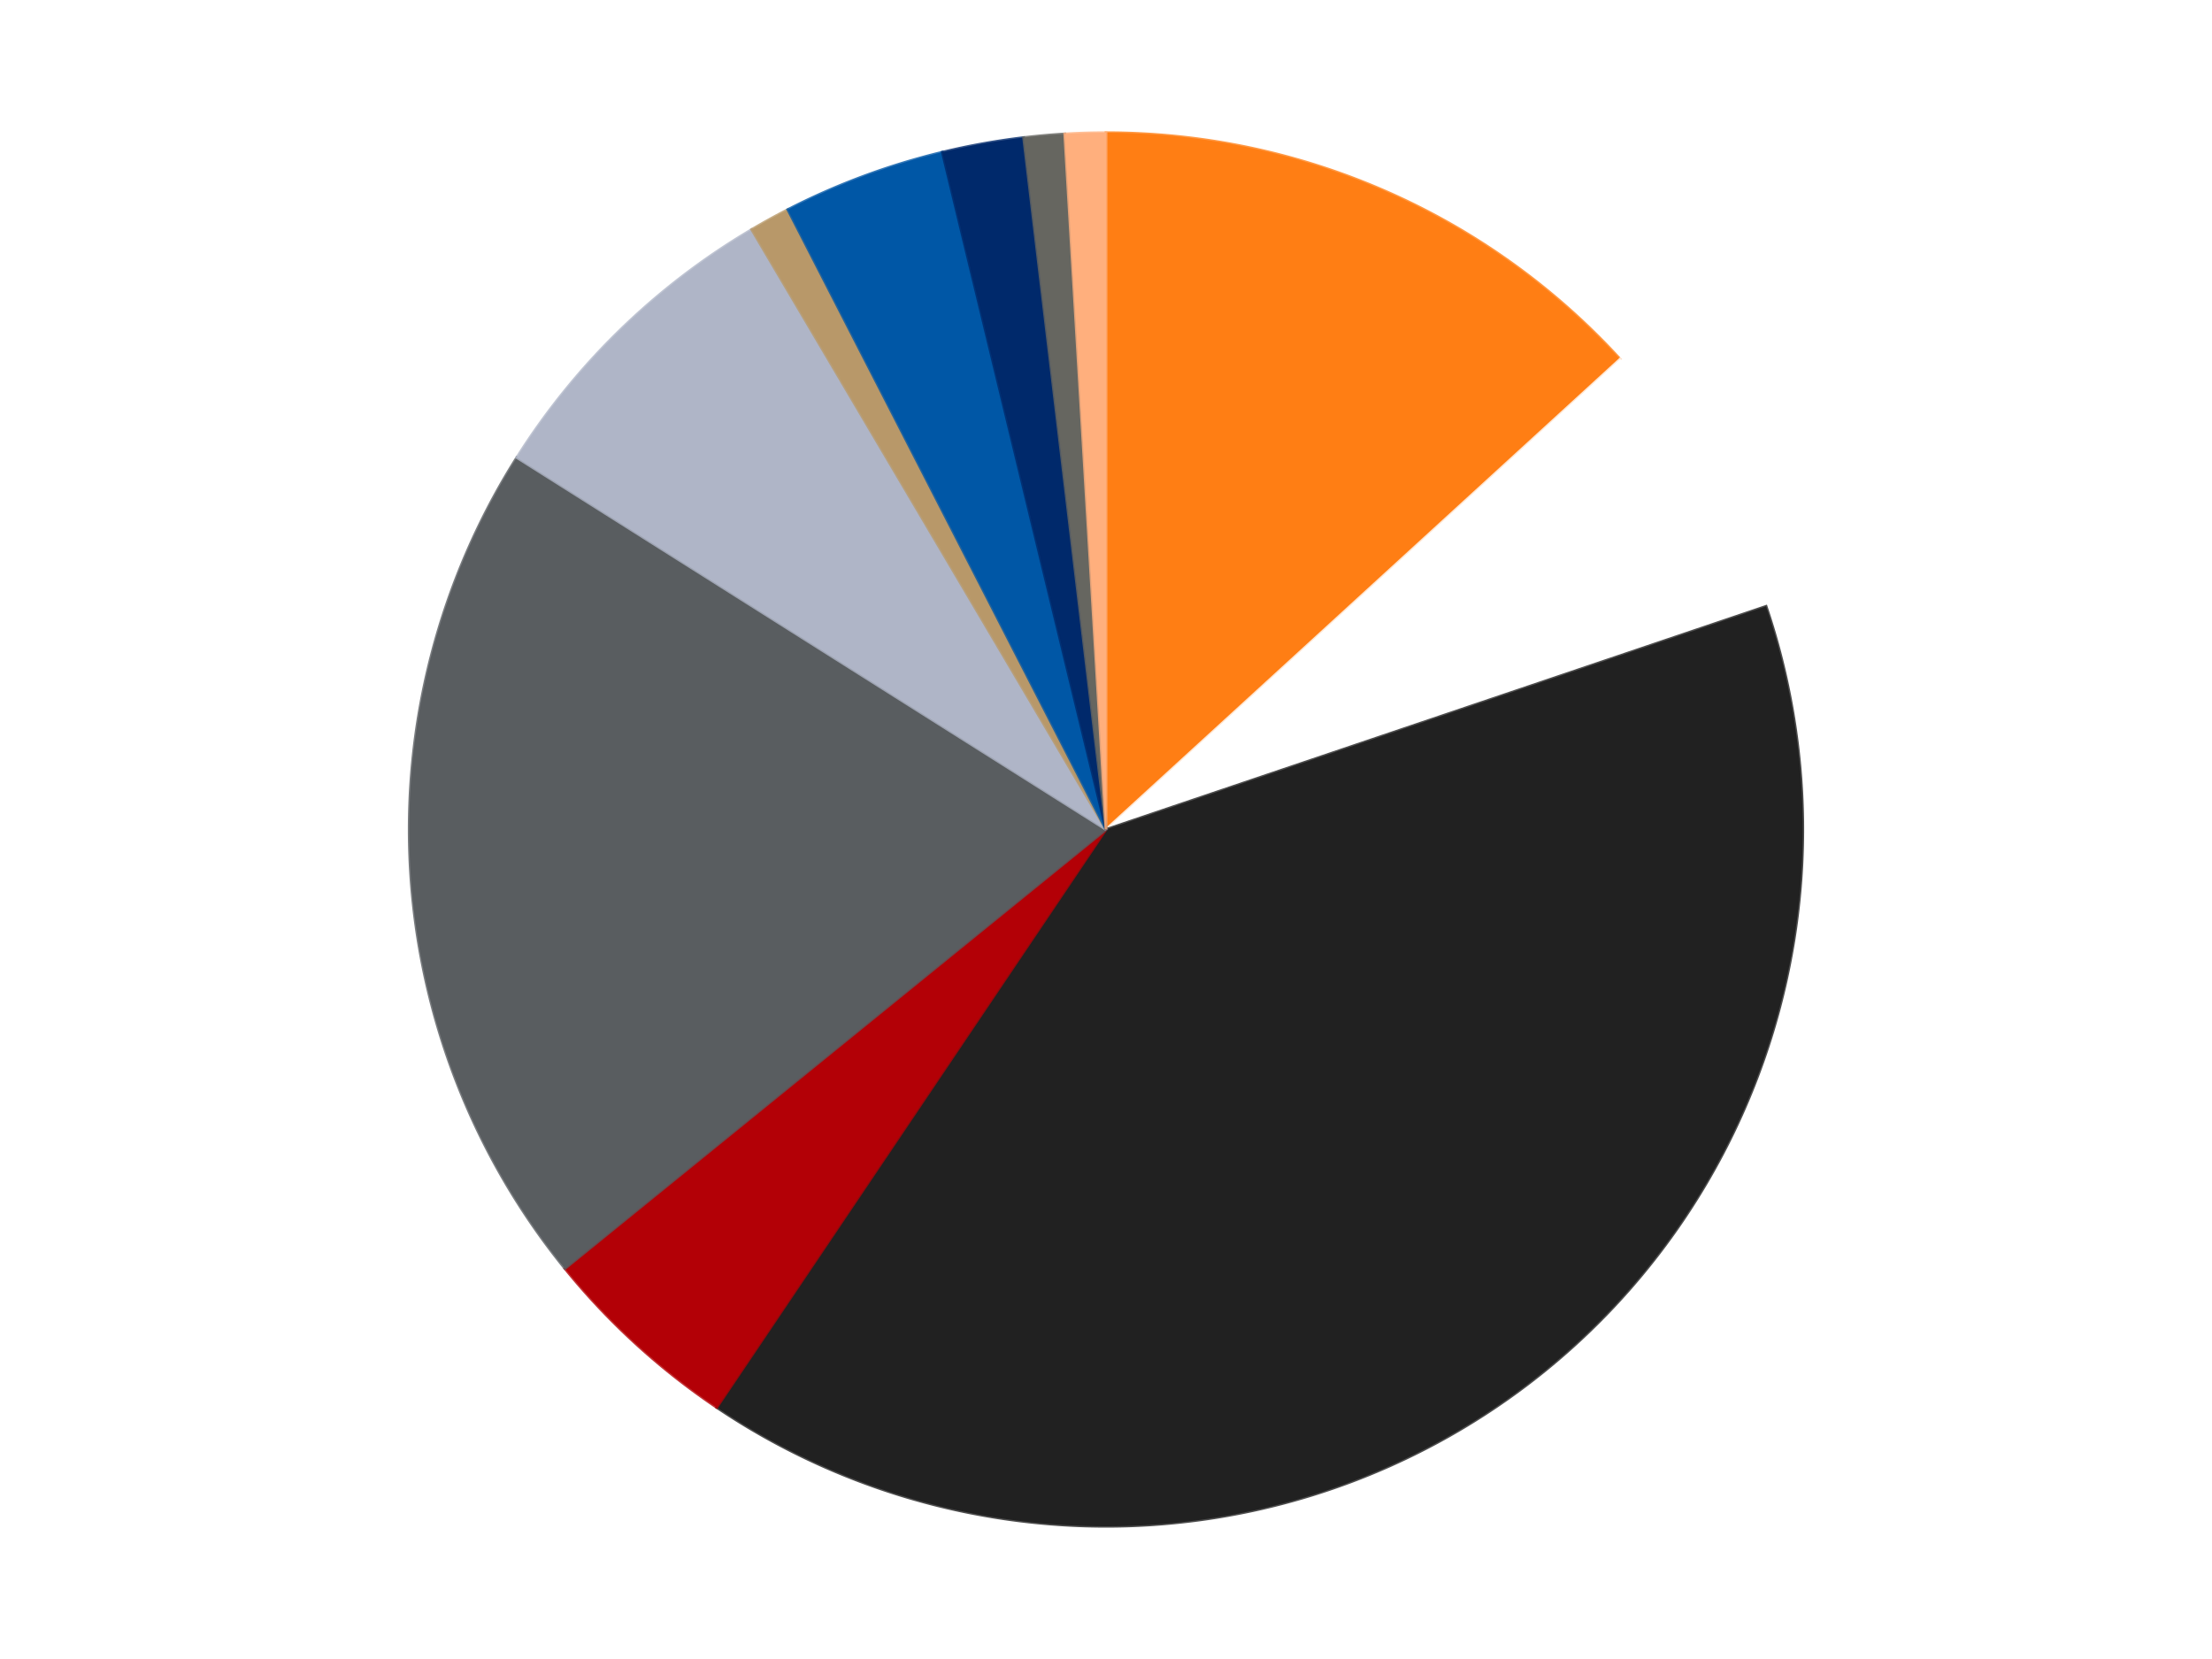
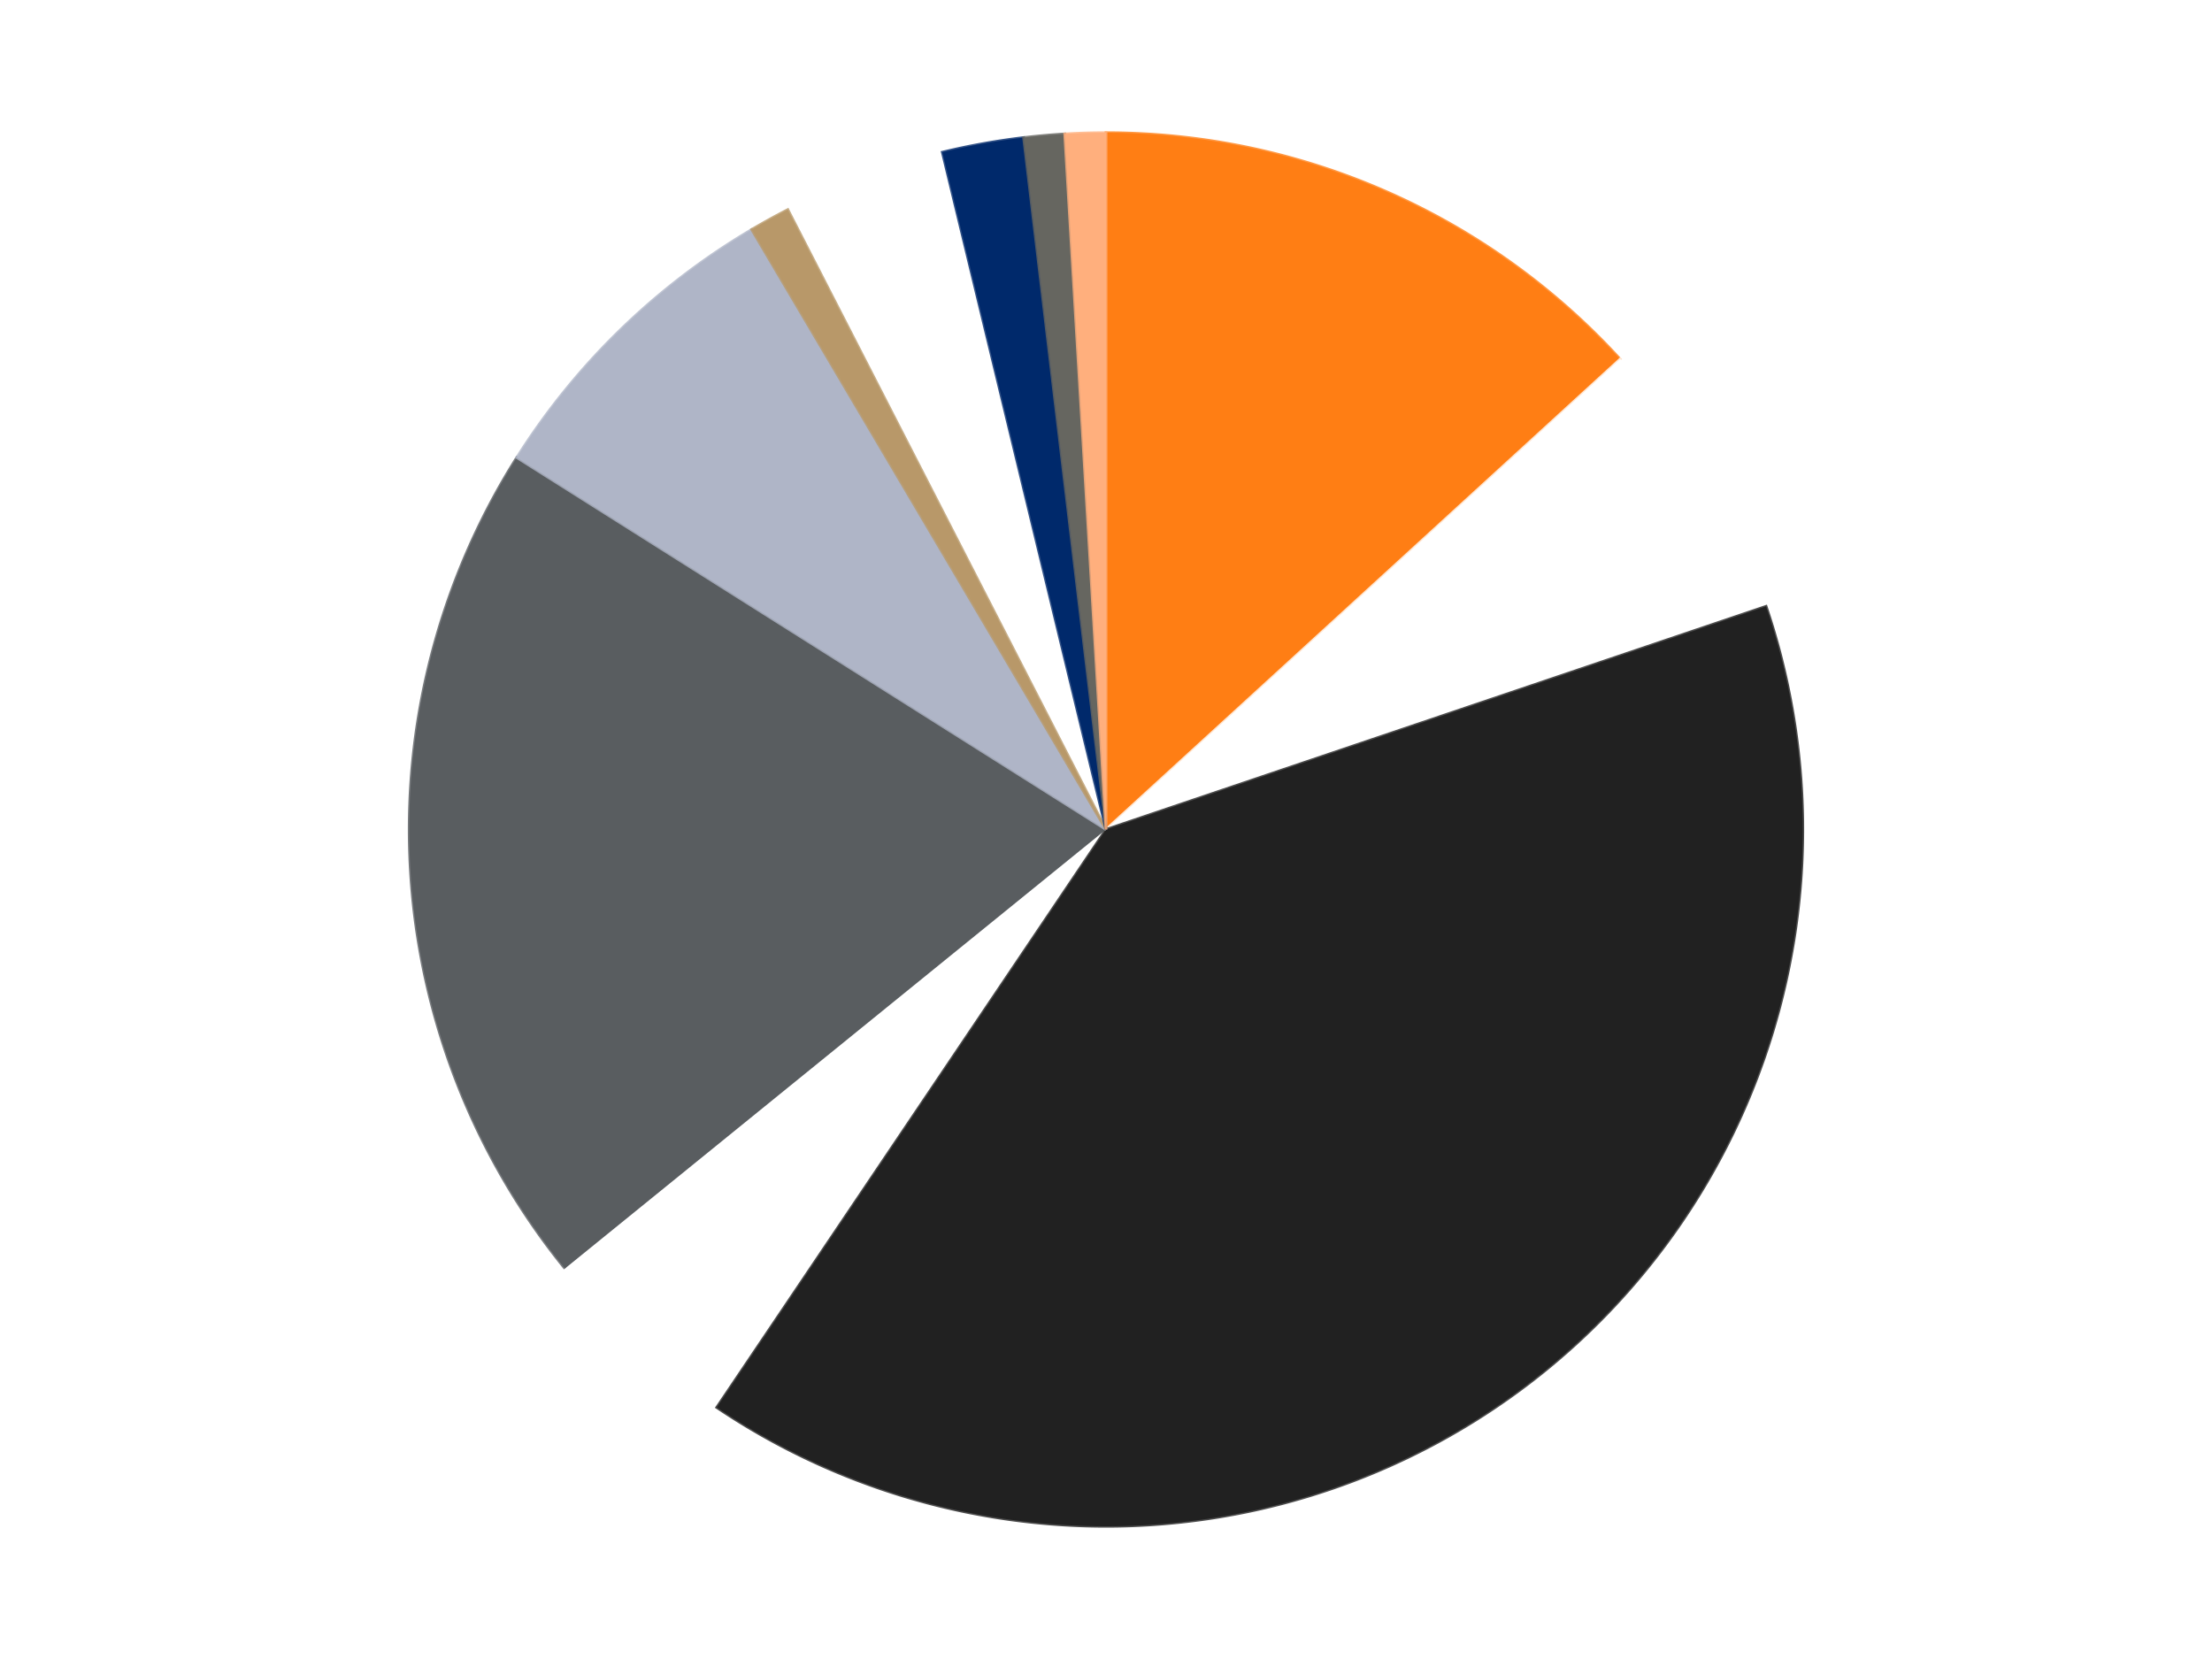
<svg xmlns="http://www.w3.org/2000/svg" xmlns:xlink="http://www.w3.org/1999/xlink" id="chart-cc9fa7ac-1d24-4cd0-a5b5-6b4e7060690b" class="pygal-chart" viewBox="0 0 800 600">
  <defs>
    <style type="text/css">#chart-cc9fa7ac-1d24-4cd0-a5b5-6b4e7060690b{-webkit-user-select:none;-webkit-font-smoothing:antialiased;font-family:Consolas,"Liberation Mono",Menlo,Courier,monospace}#chart-cc9fa7ac-1d24-4cd0-a5b5-6b4e7060690b .title{font-family:Consolas,"Liberation Mono",Menlo,Courier,monospace;font-size:16px}#chart-cc9fa7ac-1d24-4cd0-a5b5-6b4e7060690b .legends .legend text{font-family:Consolas,"Liberation Mono",Menlo,Courier,monospace;font-size:14px}#chart-cc9fa7ac-1d24-4cd0-a5b5-6b4e7060690b .axis text{font-family:Consolas,"Liberation Mono",Menlo,Courier,monospace;font-size:10px}#chart-cc9fa7ac-1d24-4cd0-a5b5-6b4e7060690b .axis text.major{font-family:Consolas,"Liberation Mono",Menlo,Courier,monospace;font-size:10px}#chart-cc9fa7ac-1d24-4cd0-a5b5-6b4e7060690b .text-overlay text.value{font-family:Consolas,"Liberation Mono",Menlo,Courier,monospace;font-size:16px}#chart-cc9fa7ac-1d24-4cd0-a5b5-6b4e7060690b .text-overlay text.label{font-family:Consolas,"Liberation Mono",Menlo,Courier,monospace;font-size:10px}#chart-cc9fa7ac-1d24-4cd0-a5b5-6b4e7060690b .tooltip{font-family:Consolas,"Liberation Mono",Menlo,Courier,monospace;font-size:14px}#chart-cc9fa7ac-1d24-4cd0-a5b5-6b4e7060690b text.no_data{font-family:Consolas,"Liberation Mono",Menlo,Courier,monospace;font-size:64px}
#chart-cc9fa7ac-1d24-4cd0-a5b5-6b4e7060690b{background-color:transparent}#chart-cc9fa7ac-1d24-4cd0-a5b5-6b4e7060690b path,#chart-cc9fa7ac-1d24-4cd0-a5b5-6b4e7060690b line,#chart-cc9fa7ac-1d24-4cd0-a5b5-6b4e7060690b rect,#chart-cc9fa7ac-1d24-4cd0-a5b5-6b4e7060690b circle{-webkit-transition:150ms;-moz-transition:150ms;transition:150ms}#chart-cc9fa7ac-1d24-4cd0-a5b5-6b4e7060690b .graph &gt; .background{fill:transparent}#chart-cc9fa7ac-1d24-4cd0-a5b5-6b4e7060690b .plot &gt; .background{fill:transparent}#chart-cc9fa7ac-1d24-4cd0-a5b5-6b4e7060690b .graph{fill:rgba(0,0,0,.87)}#chart-cc9fa7ac-1d24-4cd0-a5b5-6b4e7060690b text.no_data{fill:rgba(0,0,0,1)}#chart-cc9fa7ac-1d24-4cd0-a5b5-6b4e7060690b .title{fill:rgba(0,0,0,1)}#chart-cc9fa7ac-1d24-4cd0-a5b5-6b4e7060690b .legends .legend text{fill:rgba(0,0,0,.87)}#chart-cc9fa7ac-1d24-4cd0-a5b5-6b4e7060690b .legends .legend:hover text{fill:rgba(0,0,0,1)}#chart-cc9fa7ac-1d24-4cd0-a5b5-6b4e7060690b .axis .line{stroke:rgba(0,0,0,1)}#chart-cc9fa7ac-1d24-4cd0-a5b5-6b4e7060690b .axis .guide.line{stroke:rgba(0,0,0,.54)}#chart-cc9fa7ac-1d24-4cd0-a5b5-6b4e7060690b .axis .major.line{stroke:rgba(0,0,0,.87)}#chart-cc9fa7ac-1d24-4cd0-a5b5-6b4e7060690b .axis text.major{fill:rgba(0,0,0,1)}#chart-cc9fa7ac-1d24-4cd0-a5b5-6b4e7060690b .axis.y .guides:hover .guide.line,#chart-cc9fa7ac-1d24-4cd0-a5b5-6b4e7060690b .line-graph .axis.x .guides:hover .guide.line,#chart-cc9fa7ac-1d24-4cd0-a5b5-6b4e7060690b .stackedline-graph .axis.x .guides:hover .guide.line,#chart-cc9fa7ac-1d24-4cd0-a5b5-6b4e7060690b .xy-graph .axis.x .guides:hover .guide.line{stroke:rgba(0,0,0,1)}#chart-cc9fa7ac-1d24-4cd0-a5b5-6b4e7060690b .axis .guides:hover text{fill:rgba(0,0,0,1)}#chart-cc9fa7ac-1d24-4cd0-a5b5-6b4e7060690b .reactive{fill-opacity:1.0;stroke-opacity:.8;stroke-width:1}#chart-cc9fa7ac-1d24-4cd0-a5b5-6b4e7060690b .ci{stroke:rgba(0,0,0,.87)}#chart-cc9fa7ac-1d24-4cd0-a5b5-6b4e7060690b .reactive.active,#chart-cc9fa7ac-1d24-4cd0-a5b5-6b4e7060690b .active .reactive{fill-opacity:0.6;stroke-opacity:.9;stroke-width:4}#chart-cc9fa7ac-1d24-4cd0-a5b5-6b4e7060690b .ci .reactive.active{stroke-width:1.5}#chart-cc9fa7ac-1d24-4cd0-a5b5-6b4e7060690b .series text{fill:rgba(0,0,0,1)}#chart-cc9fa7ac-1d24-4cd0-a5b5-6b4e7060690b .tooltip rect{fill:transparent;stroke:rgba(0,0,0,1);-webkit-transition:opacity 150ms;-moz-transition:opacity 150ms;transition:opacity 150ms}#chart-cc9fa7ac-1d24-4cd0-a5b5-6b4e7060690b .tooltip .label{fill:rgba(0,0,0,.87)}#chart-cc9fa7ac-1d24-4cd0-a5b5-6b4e7060690b .tooltip .label{fill:rgba(0,0,0,.87)}#chart-cc9fa7ac-1d24-4cd0-a5b5-6b4e7060690b .tooltip .legend{font-size:.8em;fill:rgba(0,0,0,.54)}#chart-cc9fa7ac-1d24-4cd0-a5b5-6b4e7060690b .tooltip .x_label{font-size:.6em;fill:rgba(0,0,0,1)}#chart-cc9fa7ac-1d24-4cd0-a5b5-6b4e7060690b .tooltip .xlink{font-size:.5em;text-decoration:underline}#chart-cc9fa7ac-1d24-4cd0-a5b5-6b4e7060690b .tooltip .value{font-size:1.5em}#chart-cc9fa7ac-1d24-4cd0-a5b5-6b4e7060690b .bound{font-size:.5em}#chart-cc9fa7ac-1d24-4cd0-a5b5-6b4e7060690b .max-value{font-size:.75em;fill:rgba(0,0,0,.54)}#chart-cc9fa7ac-1d24-4cd0-a5b5-6b4e7060690b .map-element{fill:transparent;stroke:rgba(0,0,0,.54) !important}#chart-cc9fa7ac-1d24-4cd0-a5b5-6b4e7060690b .map-element .reactive{fill-opacity:inherit;stroke-opacity:inherit}#chart-cc9fa7ac-1d24-4cd0-a5b5-6b4e7060690b .color-0,#chart-cc9fa7ac-1d24-4cd0-a5b5-6b4e7060690b .color-0 a:visited{stroke:#F44336;fill:#F44336}#chart-cc9fa7ac-1d24-4cd0-a5b5-6b4e7060690b .color-1,#chart-cc9fa7ac-1d24-4cd0-a5b5-6b4e7060690b .color-1 a:visited{stroke:#3F51B5;fill:#3F51B5}#chart-cc9fa7ac-1d24-4cd0-a5b5-6b4e7060690b .color-2,#chart-cc9fa7ac-1d24-4cd0-a5b5-6b4e7060690b .color-2 a:visited{stroke:#009688;fill:#009688}#chart-cc9fa7ac-1d24-4cd0-a5b5-6b4e7060690b .color-3,#chart-cc9fa7ac-1d24-4cd0-a5b5-6b4e7060690b .color-3 a:visited{stroke:#FFC107;fill:#FFC107}#chart-cc9fa7ac-1d24-4cd0-a5b5-6b4e7060690b .color-4,#chart-cc9fa7ac-1d24-4cd0-a5b5-6b4e7060690b .color-4 a:visited{stroke:#FF5722;fill:#FF5722}#chart-cc9fa7ac-1d24-4cd0-a5b5-6b4e7060690b .color-5,#chart-cc9fa7ac-1d24-4cd0-a5b5-6b4e7060690b .color-5 a:visited{stroke:#9C27B0;fill:#9C27B0}#chart-cc9fa7ac-1d24-4cd0-a5b5-6b4e7060690b .color-6,#chart-cc9fa7ac-1d24-4cd0-a5b5-6b4e7060690b .color-6 a:visited{stroke:#03A9F4;fill:#03A9F4}#chart-cc9fa7ac-1d24-4cd0-a5b5-6b4e7060690b .color-7,#chart-cc9fa7ac-1d24-4cd0-a5b5-6b4e7060690b .color-7 a:visited{stroke:#8BC34A;fill:#8BC34A}#chart-cc9fa7ac-1d24-4cd0-a5b5-6b4e7060690b .color-8,#chart-cc9fa7ac-1d24-4cd0-a5b5-6b4e7060690b .color-8 a:visited{stroke:#FF9800;fill:#FF9800}#chart-cc9fa7ac-1d24-4cd0-a5b5-6b4e7060690b .color-9,#chart-cc9fa7ac-1d24-4cd0-a5b5-6b4e7060690b .color-9 a:visited{stroke:#E91E63;fill:#E91E63}#chart-cc9fa7ac-1d24-4cd0-a5b5-6b4e7060690b .color-10,#chart-cc9fa7ac-1d24-4cd0-a5b5-6b4e7060690b .color-10 a:visited{stroke:#2196F3;fill:#2196F3}#chart-cc9fa7ac-1d24-4cd0-a5b5-6b4e7060690b .text-overlay .color-0 text{fill:black}#chart-cc9fa7ac-1d24-4cd0-a5b5-6b4e7060690b .text-overlay .color-1 text{fill:black}#chart-cc9fa7ac-1d24-4cd0-a5b5-6b4e7060690b .text-overlay .color-2 text{fill:black}#chart-cc9fa7ac-1d24-4cd0-a5b5-6b4e7060690b .text-overlay .color-3 text{fill:black}#chart-cc9fa7ac-1d24-4cd0-a5b5-6b4e7060690b .text-overlay .color-4 text{fill:black}#chart-cc9fa7ac-1d24-4cd0-a5b5-6b4e7060690b .text-overlay .color-5 text{fill:black}#chart-cc9fa7ac-1d24-4cd0-a5b5-6b4e7060690b .text-overlay .color-6 text{fill:black}#chart-cc9fa7ac-1d24-4cd0-a5b5-6b4e7060690b .text-overlay .color-7 text{fill:black}#chart-cc9fa7ac-1d24-4cd0-a5b5-6b4e7060690b .text-overlay .color-8 text{fill:black}#chart-cc9fa7ac-1d24-4cd0-a5b5-6b4e7060690b .text-overlay .color-9 text{fill:black}#chart-cc9fa7ac-1d24-4cd0-a5b5-6b4e7060690b .text-overlay .color-10 text{fill:black}
#chart-cc9fa7ac-1d24-4cd0-a5b5-6b4e7060690b text.no_data{text-anchor:middle}#chart-cc9fa7ac-1d24-4cd0-a5b5-6b4e7060690b .guide.line{fill:none}#chart-cc9fa7ac-1d24-4cd0-a5b5-6b4e7060690b .centered{text-anchor:middle}#chart-cc9fa7ac-1d24-4cd0-a5b5-6b4e7060690b .title{text-anchor:middle}#chart-cc9fa7ac-1d24-4cd0-a5b5-6b4e7060690b .legends .legend text{fill-opacity:1}#chart-cc9fa7ac-1d24-4cd0-a5b5-6b4e7060690b .axis.x text{text-anchor:middle}#chart-cc9fa7ac-1d24-4cd0-a5b5-6b4e7060690b .axis.x:not(.web) text[transform]{text-anchor:start}#chart-cc9fa7ac-1d24-4cd0-a5b5-6b4e7060690b .axis.x:not(.web) text[transform].backwards{text-anchor:end}#chart-cc9fa7ac-1d24-4cd0-a5b5-6b4e7060690b .axis.y text{text-anchor:end}#chart-cc9fa7ac-1d24-4cd0-a5b5-6b4e7060690b .axis.y text[transform].backwards{text-anchor:start}#chart-cc9fa7ac-1d24-4cd0-a5b5-6b4e7060690b .axis.y2 text{text-anchor:start}#chart-cc9fa7ac-1d24-4cd0-a5b5-6b4e7060690b .axis.y2 text[transform].backwards{text-anchor:end}#chart-cc9fa7ac-1d24-4cd0-a5b5-6b4e7060690b .axis .guide.line{stroke-dasharray:4,4;stroke:black}#chart-cc9fa7ac-1d24-4cd0-a5b5-6b4e7060690b .axis .major.guide.line{stroke-dasharray:6,6;stroke:black}#chart-cc9fa7ac-1d24-4cd0-a5b5-6b4e7060690b .horizontal .axis.y .guide.line,#chart-cc9fa7ac-1d24-4cd0-a5b5-6b4e7060690b .horizontal .axis.y2 .guide.line,#chart-cc9fa7ac-1d24-4cd0-a5b5-6b4e7060690b .vertical .axis.x .guide.line{opacity:0}#chart-cc9fa7ac-1d24-4cd0-a5b5-6b4e7060690b .horizontal .axis.always_show .guide.line,#chart-cc9fa7ac-1d24-4cd0-a5b5-6b4e7060690b .vertical .axis.always_show .guide.line{opacity:1 !important}#chart-cc9fa7ac-1d24-4cd0-a5b5-6b4e7060690b .axis.y .guides:hover .guide.line,#chart-cc9fa7ac-1d24-4cd0-a5b5-6b4e7060690b .axis.y2 .guides:hover .guide.line,#chart-cc9fa7ac-1d24-4cd0-a5b5-6b4e7060690b .axis.x .guides:hover .guide.line{opacity:1}#chart-cc9fa7ac-1d24-4cd0-a5b5-6b4e7060690b .axis .guides:hover text{opacity:1}#chart-cc9fa7ac-1d24-4cd0-a5b5-6b4e7060690b .nofill{fill:none}#chart-cc9fa7ac-1d24-4cd0-a5b5-6b4e7060690b .subtle-fill{fill-opacity:.2}#chart-cc9fa7ac-1d24-4cd0-a5b5-6b4e7060690b .dot{stroke-width:1px;fill-opacity:1;stroke-opacity:1}#chart-cc9fa7ac-1d24-4cd0-a5b5-6b4e7060690b .dot.active{stroke-width:5px}#chart-cc9fa7ac-1d24-4cd0-a5b5-6b4e7060690b .dot.negative{fill:transparent}#chart-cc9fa7ac-1d24-4cd0-a5b5-6b4e7060690b text,#chart-cc9fa7ac-1d24-4cd0-a5b5-6b4e7060690b tspan{stroke:none !important}#chart-cc9fa7ac-1d24-4cd0-a5b5-6b4e7060690b .series text.active{opacity:1}#chart-cc9fa7ac-1d24-4cd0-a5b5-6b4e7060690b .tooltip rect{fill-opacity:.95;stroke-width:.5}#chart-cc9fa7ac-1d24-4cd0-a5b5-6b4e7060690b .tooltip text{fill-opacity:1}#chart-cc9fa7ac-1d24-4cd0-a5b5-6b4e7060690b .showable{visibility:hidden}#chart-cc9fa7ac-1d24-4cd0-a5b5-6b4e7060690b .showable.shown{visibility:visible}#chart-cc9fa7ac-1d24-4cd0-a5b5-6b4e7060690b .gauge-background{fill:rgba(229,229,229,1);stroke:none}#chart-cc9fa7ac-1d24-4cd0-a5b5-6b4e7060690b .bg-lines{stroke:transparent;stroke-width:2px}</style>
    <script type="text/javascript">window.pygal = window.pygal || {};window.pygal.config = window.pygal.config || {};window.pygal.config['cc9fa7ac-1d24-4cd0-a5b5-6b4e7060690b'] = {"allow_interruptions": false, "box_mode": "extremes", "classes": ["pygal-chart"], "css": ["file://style.css", "file://graph.css"], "defs": [], "disable_xml_declaration": false, "dots_size": 2.5, "dynamic_print_values": false, "explicit_size": false, "fill": false, "force_uri_protocol": "https", "formatter": null, "half_pie": false, "height": 600, "include_x_axis": false, "inner_radius": 0, "interpolate": null, "interpolation_parameters": {}, "interpolation_precision": 250, "inverse_y_axis": false, "js": ["//kozea.github.io/pygal.js/2.0.x/pygal-tooltips.min.js"], "legend_at_bottom": false, "legend_at_bottom_columns": null, "legend_box_size": 12, "logarithmic": false, "margin": 20, "margin_bottom": null, "margin_left": null, "margin_right": null, "margin_top": null, "max_scale": 16, "min_scale": 4, "missing_value_fill_truncation": "x", "no_data_text": "No data", "no_prefix": false, "order_min": null, "pretty_print": false, "print_labels": false, "print_values": false, "print_values_position": "center", "print_zeroes": true, "range": null, "rounded_bars": null, "secondary_range": null, "show_dots": true, "show_legend": false, "show_minor_x_labels": true, "show_minor_y_labels": true, "show_only_major_dots": false, "show_x_guides": false, "show_x_labels": true, "show_y_guides": true, "show_y_labels": true, "spacing": 10, "stack_from_top": false, "strict": false, "stroke": true, "stroke_style": null, "style": {"background": "transparent", "ci_colors": [], "colors": ["#F44336", "#3F51B5", "#009688", "#FFC107", "#FF5722", "#9C27B0", "#03A9F4", "#8BC34A", "#FF9800", "#E91E63", "#2196F3", "#4CAF50", "#FFEB3B", "#673AB7", "#00BCD4", "#CDDC39", "#9E9E9E", "#607D8B"], "dot_opacity": "1", "font_family": "Consolas, \"Liberation Mono\", Menlo, Courier, monospace", "foreground": "rgba(0, 0, 0, .87)", "foreground_strong": "rgba(0, 0, 0, 1)", "foreground_subtle": "rgba(0, 0, 0, .54)", "guide_stroke_color": "black", "guide_stroke_dasharray": "4,4", "label_font_family": "Consolas, \"Liberation Mono\", Menlo, Courier, monospace", "label_font_size": 10, "legend_font_family": "Consolas, \"Liberation Mono\", Menlo, Courier, monospace", "legend_font_size": 14, "major_guide_stroke_color": "black", "major_guide_stroke_dasharray": "6,6", "major_label_font_family": "Consolas, \"Liberation Mono\", Menlo, Courier, monospace", "major_label_font_size": 10, "no_data_font_family": "Consolas, \"Liberation Mono\", Menlo, Courier, monospace", "no_data_font_size": 64, "opacity": "1.0", "opacity_hover": "0.6", "plot_background": "transparent", "stroke_opacity": ".8", "stroke_opacity_hover": ".9", "stroke_width": "1", "stroke_width_hover": "4", "title_font_family": "Consolas, \"Liberation Mono\", Menlo, Courier, monospace", "title_font_size": 16, "tooltip_font_family": "Consolas, \"Liberation Mono\", Menlo, Courier, monospace", "tooltip_font_size": 14, "transition": "150ms", "value_background": "rgba(229, 229, 229, 1)", "value_colors": [], "value_font_family": "Consolas, \"Liberation Mono\", Menlo, Courier, monospace", "value_font_size": 16, "value_label_font_family": "Consolas, \"Liberation Mono\", Menlo, Courier, monospace", "value_label_font_size": 10}, "title": null, "tooltip_border_radius": 0, "tooltip_fancy_mode": true, "truncate_label": null, "truncate_legend": null, "width": 800, "x_label_rotation": 0, "x_labels": null, "x_labels_major": null, "x_labels_major_count": null, "x_labels_major_every": null, "x_title": null, "xrange": null, "y_label_rotation": 0, "y_labels": null, "y_labels_major": null, "y_labels_major_count": null, "y_labels_major_every": null, "y_title": null, "zero": 0, "legends": ["Orange", "White", "Black", "Red", "Dark Bluish Gray", "Light Bluish Gray", "Dark Tan", "Blue", "Trans-Dark Blue", "Pearl Dark Gray", "Nougat"]}</script>
    <script type="text/javascript" xlink:href="https://kozea.github.io/pygal.js/2.0.x/pygal-tooltips.min.js" />
  </defs>
  <title>Pygal</title>
  <g class="graph pie-graph vertical">
    <rect x="0" y="0" width="800" height="600" class="background" />
    <g transform="translate(20, 20)" class="plot">
      <rect x="0" y="0" width="760" height="560" class="background" />
      <g class="series serie-0 color-0">
        <g class="slices">
          <g class="slice" style="fill: #FF7E14; stroke: #FF7E14">
            <path d="M380 28 A252 252 0 0 1 565.934 109.904 L380 280 A0 0 0 0 0 380 280 z" class="slice reactive tooltip-trigger" />
            <desc class="value">14</desc>
            <desc class="x centered">430.7935520902845</desc>
            <desc class="y centered">164.69165222737968</desc>
          </g>
        </g>
      </g>
      <g class="series serie-1 color-1">
        <g class="slices">
          <g class="slice" style="fill: #FFFFFF; stroke: #FFFFFF">
            <path d="M565.934 109.904 A252 252 0 0 1 618.726 199.292 L380 280 A0 0 0 0 0 380 280 z" class="slice reactive tooltip-trigger" />
            <desc class="value">7</desc>
            <desc class="x centered">488.4914950826868</desc>
            <desc class="y centered">215.92507905019824</desc>
          </g>
        </g>
      </g>
      <g class="series serie-2 color-2">
        <g class="slices">
          <g class="slice" style="fill: #212121; stroke: #212121">
            <path d="M618.726 199.292 A252 252 0 0 1 239.221 489.01 L380 280 A0 0 0 0 0 380 280 z" class="slice reactive tooltip-trigger" />
            <desc class="value">42</desc>
            <desc class="x centered">456.4568183731427</desc>
            <desc class="y centered">380.15165961808253</desc>
          </g>
        </g>
      </g>
      <g class="series serie-3 color-3">
        <g class="slices">
          <g class="slice" style="fill: #B30006; stroke: #B30006">
-             <path d="M239.221 489.01 A252 252 0 0 1 184.316 438.782 L380 280 A0 0 0 0 0 380 280 z" class="slice reactive tooltip-trigger" />
            <desc class="value">5</desc>
            <desc class="x centered">294.95214180870545</desc>
            <desc class="y centered">372.9669931592576</desc>
          </g>
        </g>
      </g>
      <g class="series serie-4 color-4">
        <g class="slices">
          <g class="slice" style="fill: #595D60; stroke: #595D60">
-             <path d="M184.316 438.782 A252 252 0 0 1 166.91 145.477 L380 280 A0 0 0 0 0 380 280 z" class="slice reactive tooltip-trigger" />
+             <path d="M184.316 438.782 A252 252 0 0 1 166.91 145.477 L380 280 A0 0 0 0 0 380 280 " class="slice reactive tooltip-trigger" />
            <desc class="value">21</desc>
            <desc class="x centered">254.22128979769548</desc>
            <desc class="y centered">287.464319114608</desc>
          </g>
        </g>
      </g>
      <g class="series serie-5 color-5">
        <g class="slices">
          <g class="slice" style="fill: #AFB5C7; stroke: #AFB5C7">
            <path d="M166.91 145.477 A252 252 0 0 1 251.85 63.017 L380 280 A0 0 0 0 0 380 280 z" class="slice reactive tooltip-trigger" />
            <desc class="value">8</desc>
            <desc class="x centered">292.23457033806244</desc>
            <desc class="y centered">189.59408561241423</desc>
          </g>
        </g>
      </g>
      <g class="series serie-6 color-6">
        <g class="slices">
          <g class="slice" style="fill: #B89869; stroke: #B89869">
            <path d="M251.85 63.017 A252 252 0 0 1 264.929 55.806 L380 280 A0 0 0 0 0 380 280 z" class="slice reactive tooltip-trigger" />
            <desc class="value">1</desc>
            <desc class="x centered">319.16818245592617</desc>
            <desc class="y centered">169.65739728334972</desc>
          </g>
        </g>
      </g>
      <g class="series serie-7 color-7">
        <g class="slices">
          <g class="slice" style="fill: #0057A6; stroke: #0057A6">
-             <path d="M264.929 55.806 A252 252 0 0 1 320.809 35.05 L380 280 A0 0 0 0 0 380 280 z" class="slice reactive tooltip-trigger" />
            <desc class="value">4</desc>
            <desc class="x centered">336.1265939352658</desc>
            <desc class="y centered">161.88512269710077</desc>
          </g>
        </g>
      </g>
      <g class="series serie-8 color-8">
        <g class="slices">
          <g class="slice" style="fill: #00296B; stroke: #00296B">
            <path d="M320.809 35.05 A252 252 0 0 1 350.195 29.769 L380 280 A0 0 0 0 0 380 280 z" class="slice reactive tooltip-trigger" />
            <desc class="value">2</desc>
            <desc class="x centered">357.7118253345558</desc>
            <desc class="y centered">155.9869471786028</desc>
          </g>
        </g>
      </g>
      <g class="series serie-9 color-9">
        <g class="slices">
          <g class="slice" style="fill: #666660; stroke: #666660">
            <path d="M350.195 29.769 A252 252 0 0 1 365.071 28.443 L380 280 A0 0 0 0 0 380 280 z" class="slice reactive tooltip-trigger" />
            <desc class="value">1</desc>
            <desc class="x centered">368.81171718931023</desc>
            <desc class="y centered">154.49771983048265</desc>
          </g>
        </g>
      </g>
      <g class="series serie-10 color-10">
        <g class="slices">
          <g class="slice" style="fill: #FFAF7D; stroke: #FFAF7D">
            <path d="M365.071 28.443 A252 252 0 0 1 380 28 L380 280 A0 0 0 0 0 380 280 z" class="slice reactive tooltip-trigger" />
            <desc class="value">1</desc>
            <desc class="x centered">376.26620069435745</desc>
            <desc class="y centered">154.05533459989192</desc>
          </g>
        </g>
      </g>
    </g>
    <g class="titles" />
    <g transform="translate(20, 20)" class="plot overlay">
      <g class="series serie-0 color-0" />
      <g class="series serie-1 color-1" />
      <g class="series serie-2 color-2" />
      <g class="series serie-3 color-3" />
      <g class="series serie-4 color-4" />
      <g class="series serie-5 color-5" />
      <g class="series serie-6 color-6" />
      <g class="series serie-7 color-7" />
      <g class="series serie-8 color-8" />
      <g class="series serie-9 color-9" />
      <g class="series serie-10 color-10" />
    </g>
    <g transform="translate(20, 20)" class="plot text-overlay">
      <g class="series serie-0 color-0" />
      <g class="series serie-1 color-1" />
      <g class="series serie-2 color-2" />
      <g class="series serie-3 color-3" />
      <g class="series serie-4 color-4" />
      <g class="series serie-5 color-5" />
      <g class="series serie-6 color-6" />
      <g class="series serie-7 color-7" />
      <g class="series serie-8 color-8" />
      <g class="series serie-9 color-9" />
      <g class="series serie-10 color-10" />
    </g>
    <g transform="translate(20, 20)" class="plot tooltip-overlay">
      <g transform="translate(0 0)" style="opacity: 0" class="tooltip">
-         <rect rx="0" ry="0" width="0" height="0" class="tooltip-box" />
        <g class="text" />
      </g>
    </g>
  </g>
</svg>